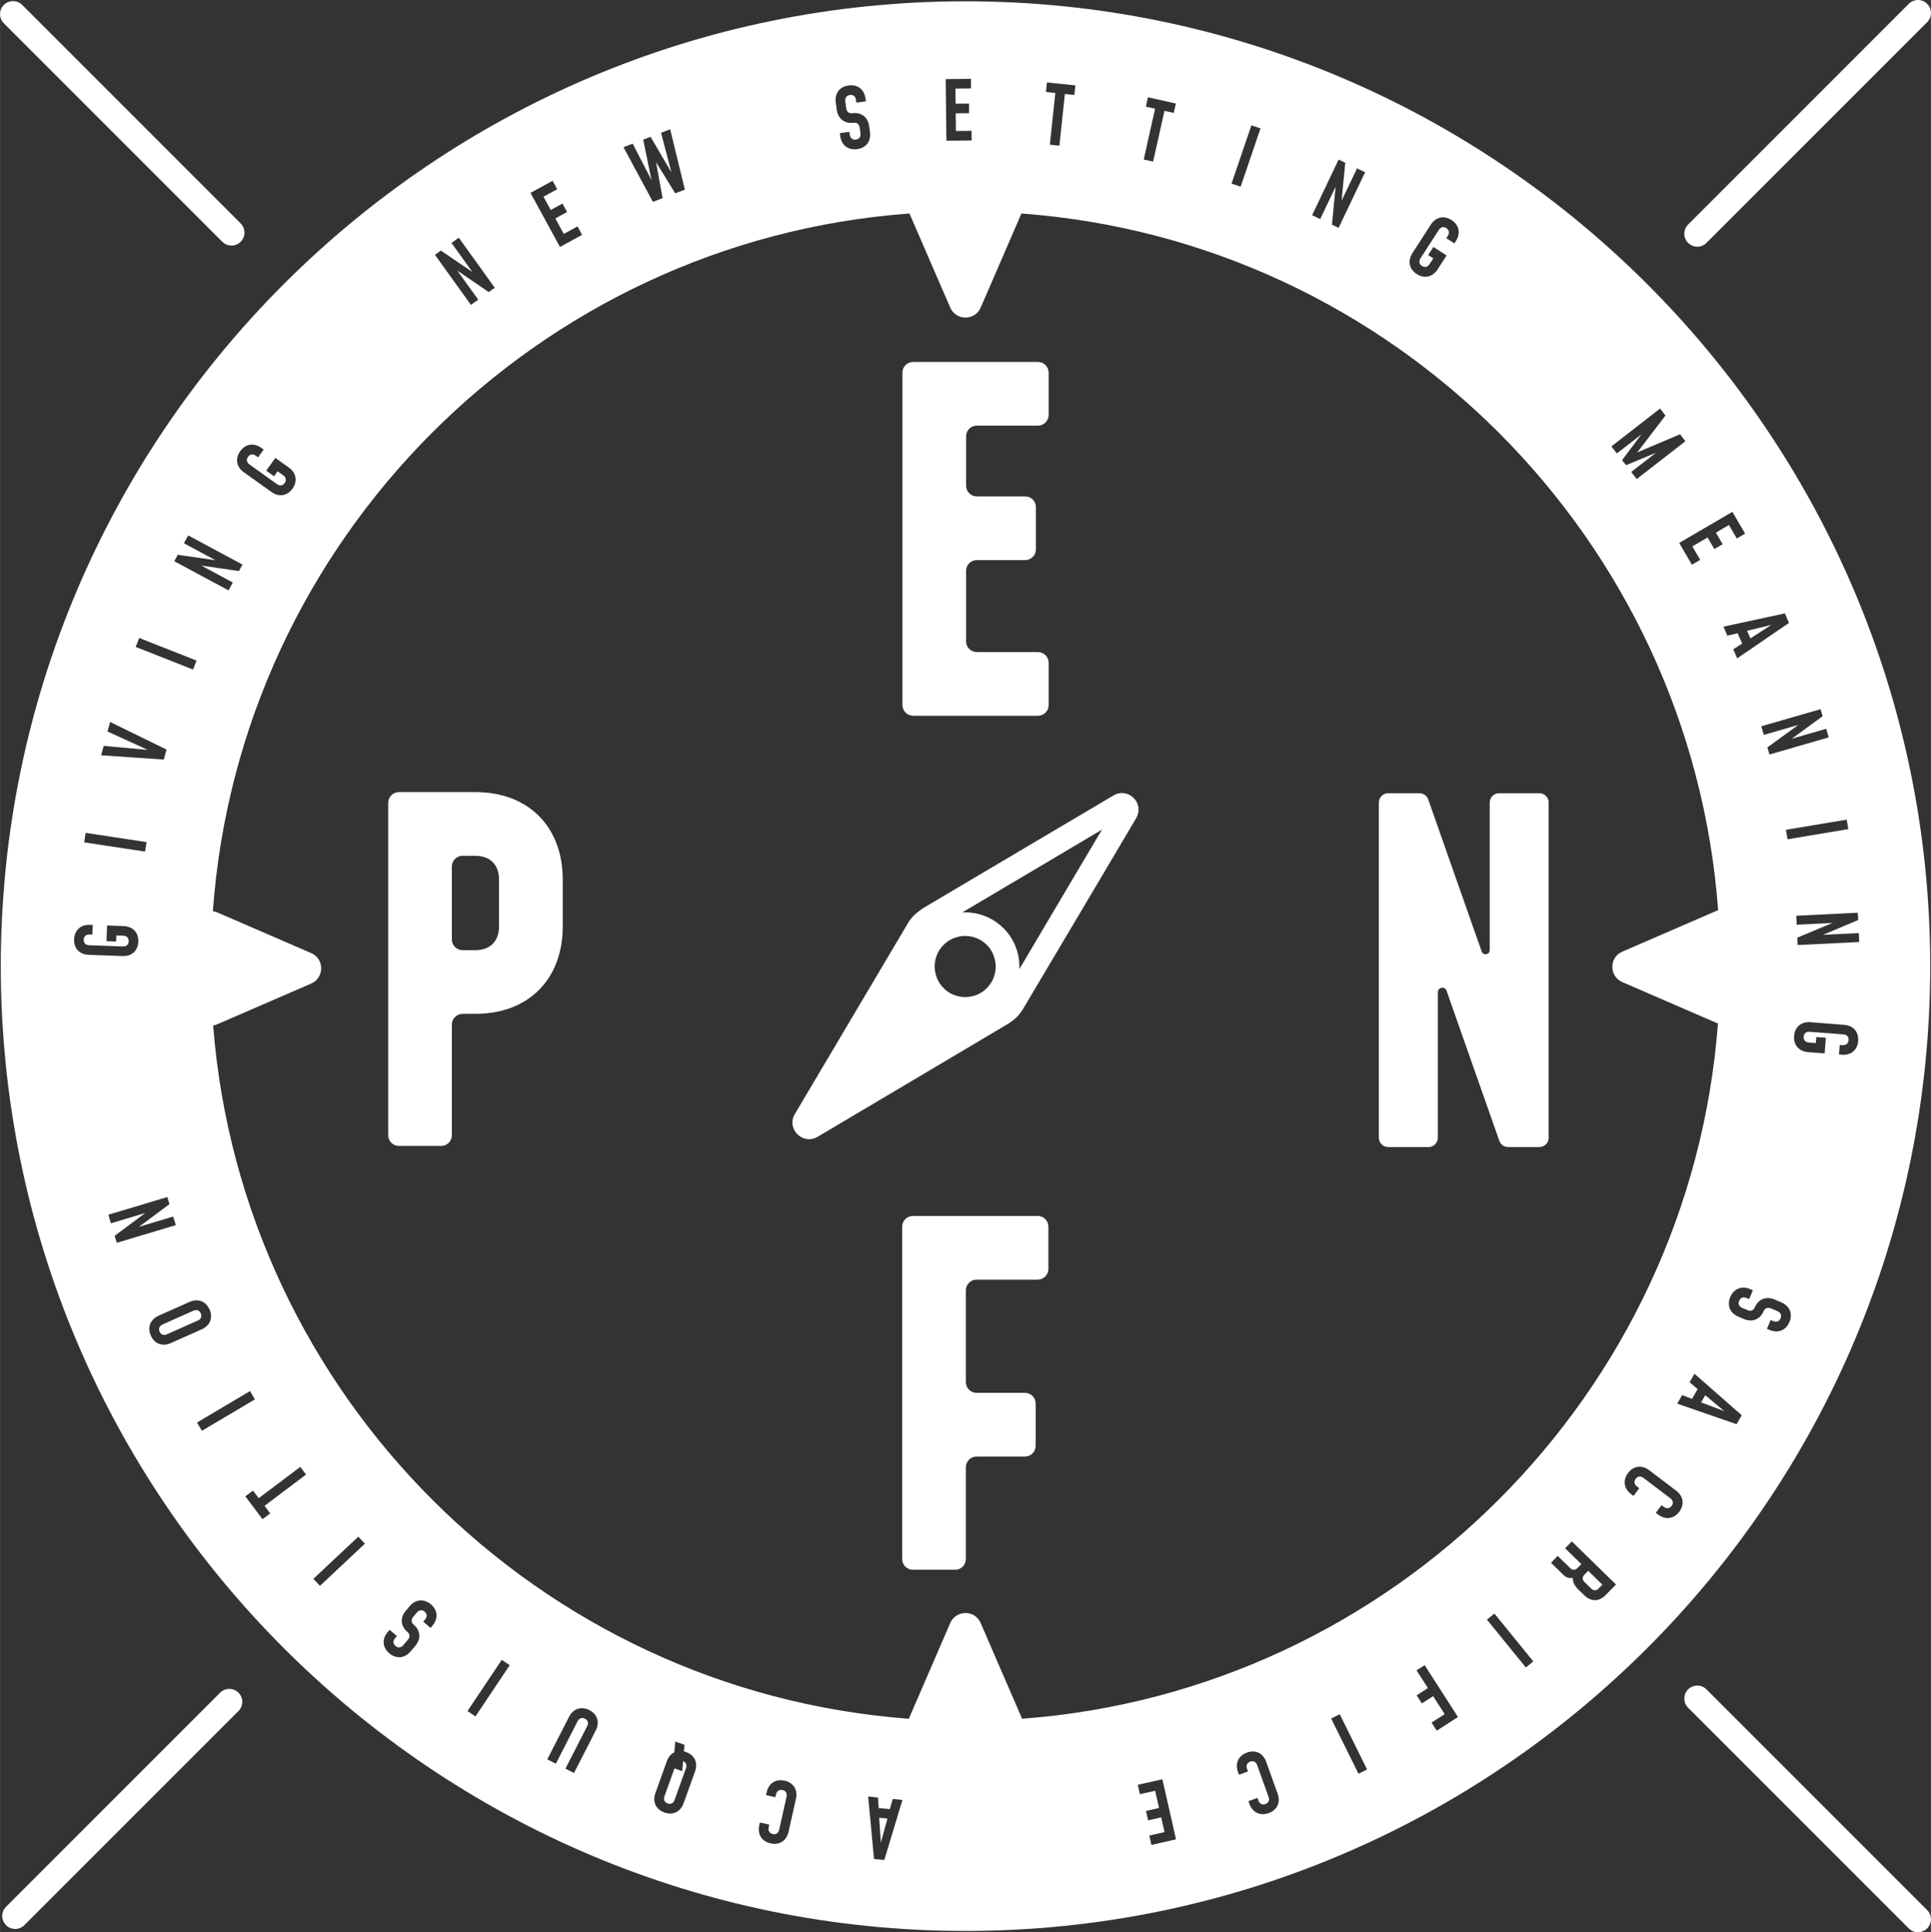
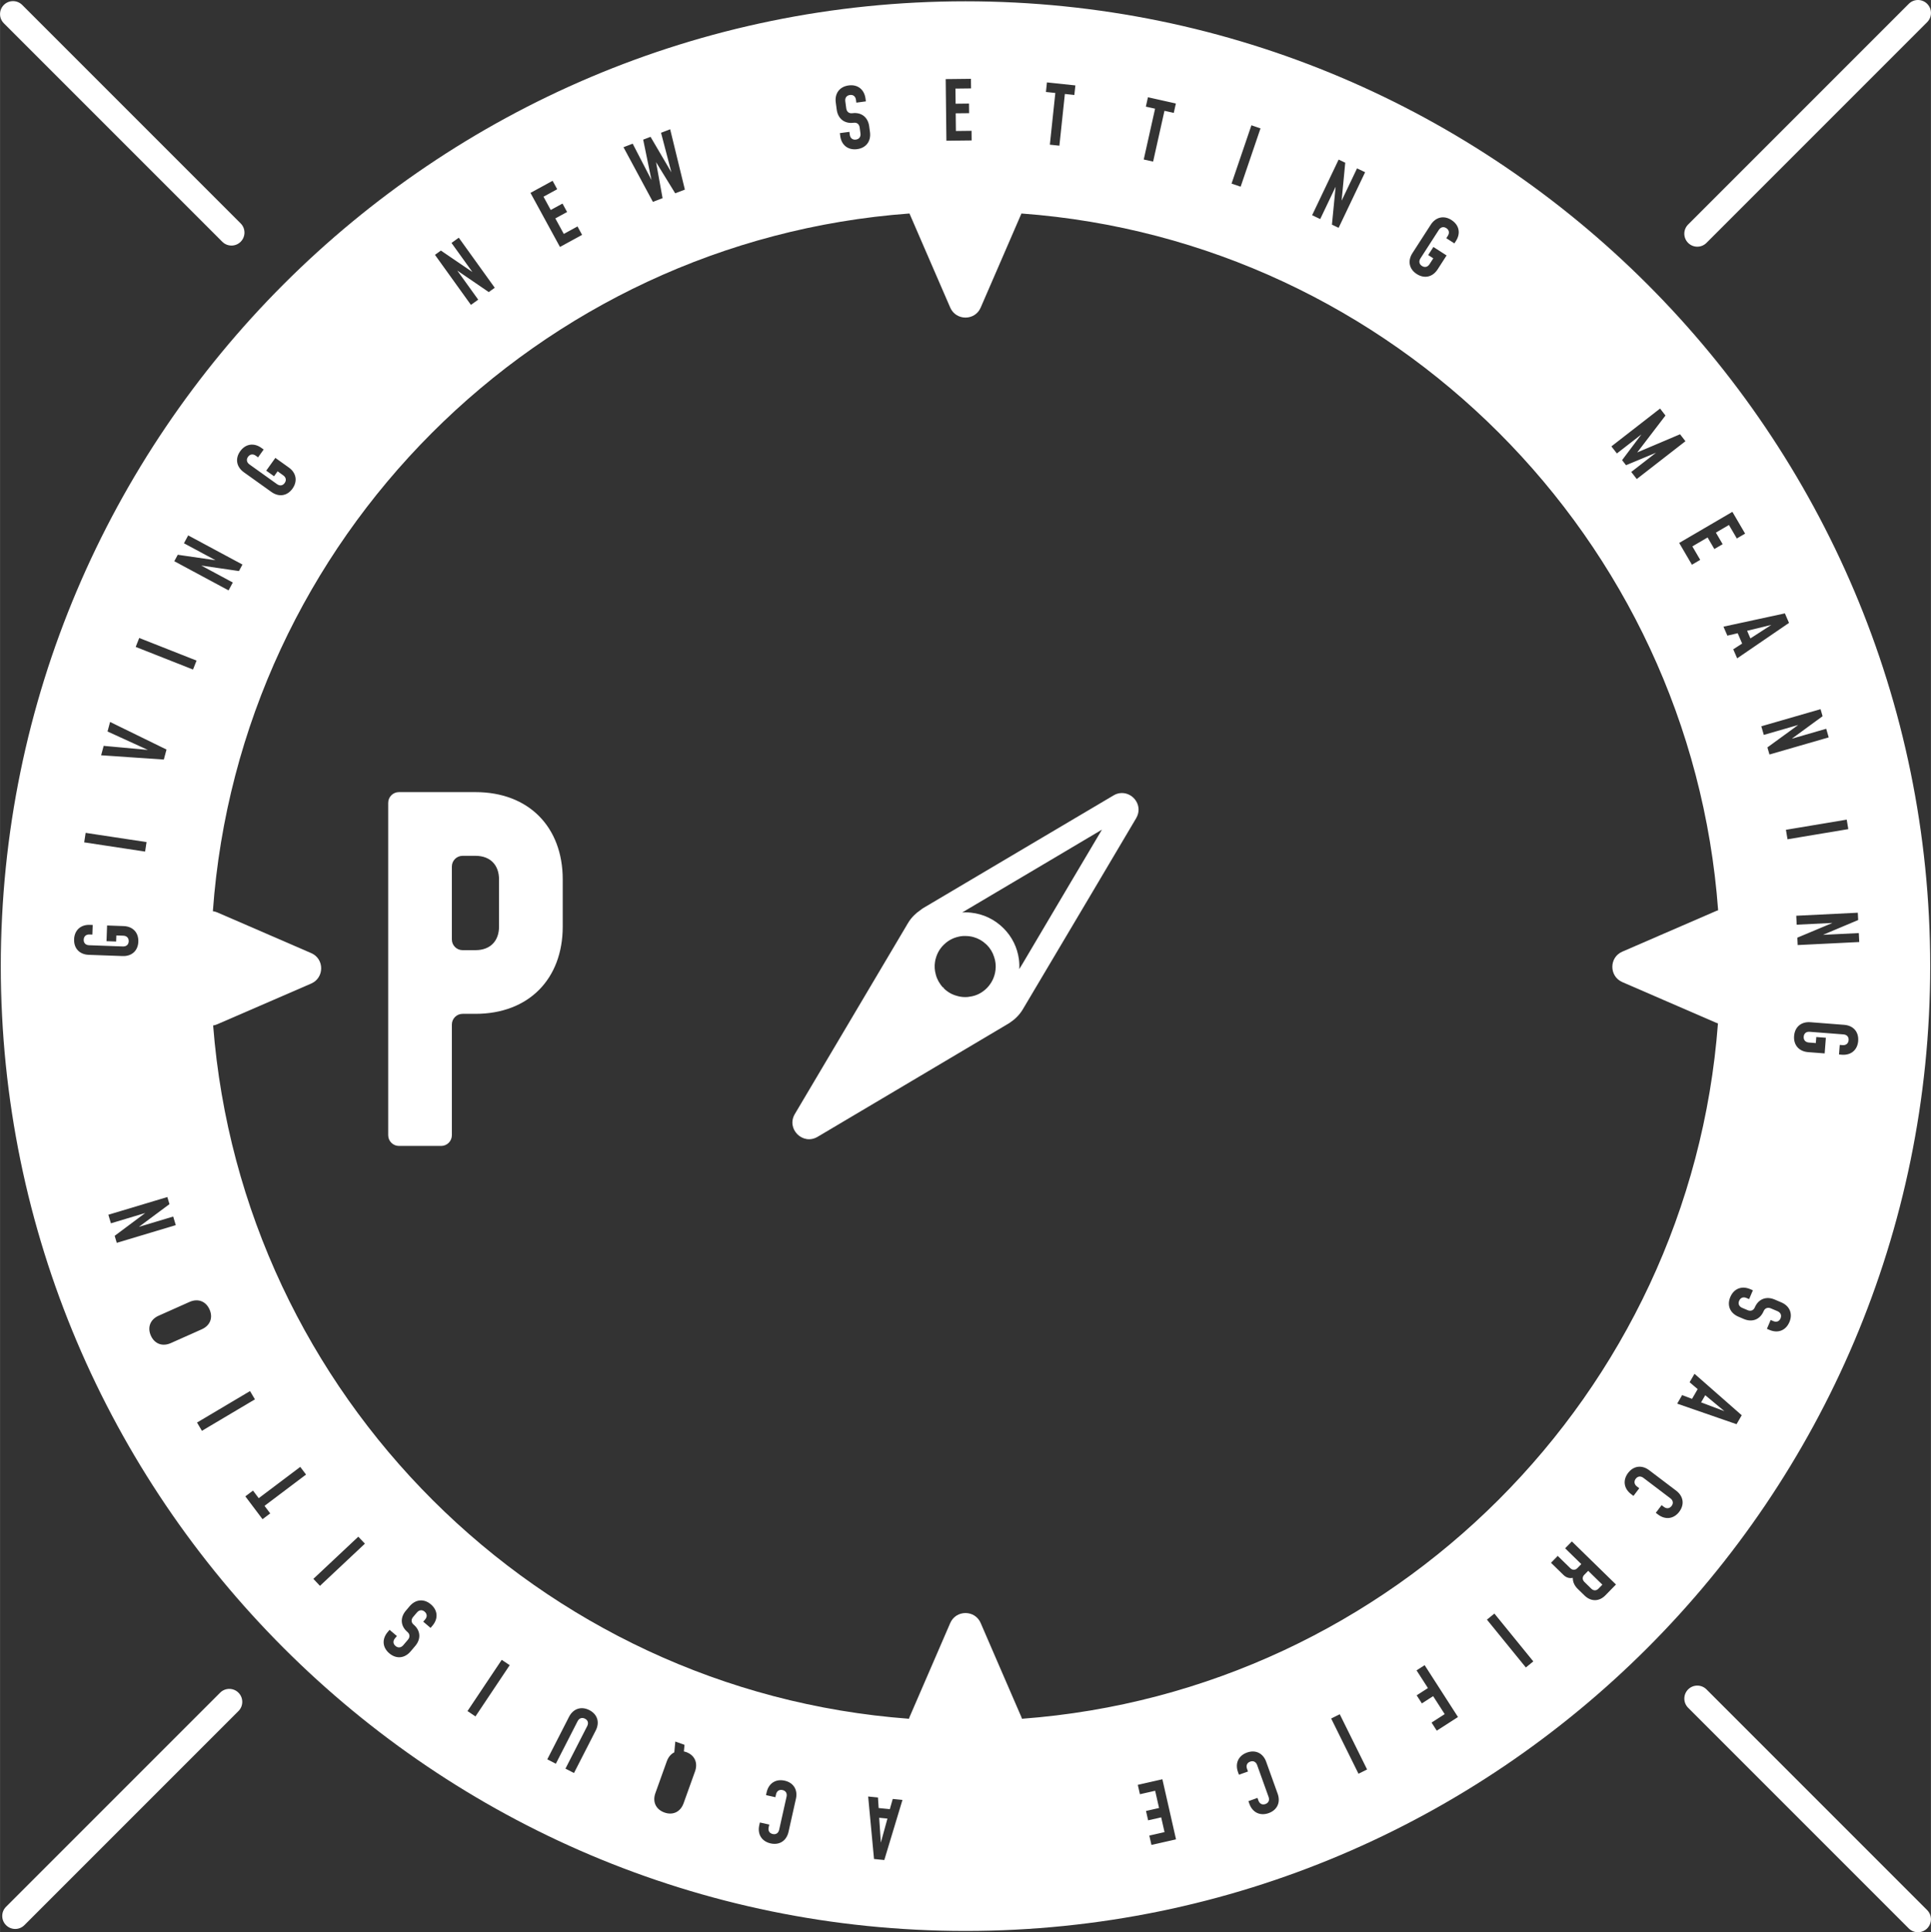
<svg xmlns="http://www.w3.org/2000/svg" id="Layer_1" viewBox="0 0 1889.18 1890.26" width="1889px" height="1890px">
  <rect x="0" y="0" width="1889.18" height="1890.26" fill="#333333" stroke="none" />
  <path d="M944.59,1888.98c520.48,0,943.85-423.45,943.85-943.85S1465.07,1.28,944.59,1.28.74,424.65.74,945.13s423.45,943.85,943.85,943.85ZM944.59,26.68c506.43,0,918.45,412.02,918.45,918.45s-412.02,918.45-918.45,918.45S26.15,1451.56,26.15,945.13,438.16,26.68,944.59,26.68Z" fill="#fff" stroke-width="0" />
  <path d="M944.55,1708.83c421.08,0,763.75-342.59,763.75-763.75S1365.63,181.42,944.55,181.42,180.89,524.01,180.89,945.09s342.59,763.75,763.66,763.75ZM889.77,208.86c0,.08.08.08.08.17l22.44,51.82,17.36,40.05c5.67,13.04,24.22,13.04,29.8,0l17.36-40.05,22.44-51.82c0-.08.08-.08.08-.17,363.58,26.76,654.86,318.03,681.62,681.62-.59.17-1.27.42-1.86.68l-51.82,22.44-40.05,17.36c-13.04,5.59-13.04,24.13,0,29.8l40.05,17.36,51.82,22.44c.59.25,1.1.42,1.69.59-27.35,362.74-318.03,653.25-680.94,680.26-.17-.59-.34-1.1-.59-1.69l-22.44-51.82-17.36-40.14c-5.59-13.04-24.13-13.04-29.8,0l-17.36,40.14-22.44,51.82c-.25.59-.42,1.1-.59,1.69-362.23-26.93-652.4-316.42-680.77-678.23,1.36-.17,2.71-.59,4.06-1.19l51.82-22.44,40.05-17.36c13.04-5.67,13.04-24.22,0-29.8l-40.05-17.36-51.82-22.44c-1.44-.59-2.88-1.02-4.32-1.19,26.25-364.01,317.61-655.79,681.53-682.55Z" fill="#fff" stroke-width="0" />
  <path d="M217.46,236.51c2.48,2.48,5.73,3.72,8.98,3.72s6.5-1.24,8.98-3.72c4.96-4.96,4.96-13,0-17.96L21.68,4.82C16.72-.14,8.68-.14,3.72,4.82c-4.96,4.96-4.96,13,0,17.96l213.74,213.74Z" fill="#fff" stroke-width="0" />
  <path d="M1669.56,1652.69c-4.96-4.96-13-4.96-17.96,0-4.96,4.96-4.96,13,0,17.96l215.87,215.88c2.48,2.48,5.73,3.72,8.98,3.72s6.5-1.24,8.98-3.72c4.96-4.96,4.96-13,0-17.96l-215.87-215.88Z" fill="#fff" stroke-width="0" />
  <path d="M1660.56,241.33c3.25,0,6.5-1.24,8.98-3.72l215.92-215.93c4.96-4.96,4.96-13,0-17.96-4.96-4.96-13-4.96-17.96,0l-215.92,215.93c-4.96,4.96-4.96,13,0,17.96,2.48,2.48,5.73,3.72,8.98,3.72Z" fill="#fff" stroke-width="0" />
  <path d="M215.32,1655.91L5.86,1865.36c-4.96,4.96-4.96,13,0,17.96,2.48,2.48,5.73,3.72,8.98,3.72s6.5-1.24,8.98-3.72l209.45-209.45c4.96-4.96,4.96-13,0-17.96-4.96-4.96-13-4.96-17.96,0Z" fill="#fff" stroke-width="0" />
  <path d="M799.87,1112.11l74.85-44.37,109.74-65.11c1.27-.68,2.37-1.44,3.56-2.2,2.29-1.52,4.57-3.3,6.6-5.33,2.54-2.54,4.66-5.25,6.35-8.21.42-.59.76-1.27,1.1-1.86l65.2-109.82,44.28-74.77c6.94-11.77-2.37-24.64-13.89-24.64-2.71,0-5.59.68-8.3,2.37l-74.85,44.28-111.51,66.04c-.76.51-1.44.93-2.03,1.52,0,0-.08,0-.17.08-2.2,1.44-4.49,3.3-6.44,5.25-2.46,2.46-4.57,5.08-6.18,7.96-.51.68-.85,1.36-1.27,2.12l-64.94,109.57-44.37,74.85c-8.55,14.48,7.79,30.82,22.27,22.27ZM946.1,889.84l80.19-47.5,51.82-30.74-30.74,51.82-46.99,79.42-3.22,5.25c.25-3.3.08-6.6-.34-9.82-1.52-11.09-6.52-21.76-15.07-30.23-8.81-8.81-19.98-13.89-31.5-15.16-2.03-.25-3.98-.34-5.93-.34-1.02,0-2.03,0-3.05.17l4.83-2.88ZM914.78,940.81c.51-3.13,1.52-6.18,2.96-9.06,1.35-2.62,3.13-5.08,5.42-7.37,2.46-2.46,5.25-4.49,8.38-5.93,1.19-.59,2.62-1.1,3.98-1.52,1.36-.42,2.96-.76,4.4-1.02,1.44-.25,2.88-.25,4.4-.25,2.79,0,5.59.34,8.21,1.1,4.49,1.27,8.64,3.56,12.11,6.86.17.17.25.25.42.42l.42.34c3.39,3.39,5.76,7.45,7.11,11.77,1.44,4.06,1.86,8.47,1.36,12.79-.17,1.78-.59,3.64-1.1,5.33-.42,1.36-.93,2.71-1.52,3.98-1.44,3.05-3.39,5.84-5.84,8.38-2.29,2.29-4.74,4.06-7.45,5.5-2.79,1.44-5.93,2.46-9.23,2.88-1.44.34-2.96.42-4.49.42-2.88,0-5.76-.42-8.38-1.27-4.74-1.27-9.14-3.81-12.7-7.45-.08-.25-.08-.34-.08-.59-.17,0-.42,0-.59-.08-3.47-3.73-5.84-8.04-7.03-12.62-1.19-4.06-1.44-8.47-.76-12.62Z" fill="#fff" stroke-width="0" />
-   <path d="M893.37,700.22h122.08c5.79,0,10.49-4.7,10.49-10.49v-41.33c0-5.79-4.7-10.49-10.49-10.49h-59.79c-5.79,0-10.49-4.7-10.49-10.49v-69.01c0-5.79,4.7-10.49,10.49-10.49h47.33c5.79,0,10.49-4.7,10.49-10.49v-41.32c0-5.79-4.7-10.49-10.49-10.49h-47.33c-5.79,0-10.49-4.7-10.49-10.49v-48.25c0-5.79,4.7-10.49,10.49-10.49h59.79c5.79,0,10.49-4.7,10.49-10.49v-41.33c0-5.79-4.7-10.49-10.49-10.49h-122.08c-5.79,0-10.49,4.7-10.49,10.49v325.14c0,5.79,4.7,10.49,10.49,10.49Z" fill="#fff" stroke-width="0" />
-   <path d="M1358.1,1122.1h39.55c5,0,9.06-4.06,9.06-9.06v-142.36c0-4.95,6.91-6.13,8.55-1.46l51.62,146.83c1.28,3.63,4.7,6.06,8.55,6.06h30.67c5,0,9.06-4.06,9.06-9.06v-327.99c0-5-4.06-9.06-9.06-9.06h-39.56c-5,0-9.06,4.06-9.06,9.06v144.39c0,4.56-6.37,5.65-7.88,1.34l-52.29-148.74c-1.28-3.63-4.7-6.06-8.55-6.06h-30.67c-5,0-9.06,4.06-9.06,9.06v327.99c0,5,4.06,9.06,9.06,9.06Z" fill="#fff" stroke-width="0" />
-   <path d="M1015.2,1189.54h-122.08c-5.79,0-10.49,4.7-10.49,10.49v325.14c0,5.79,4.7,10.49,10.49,10.49h41.32c5.79,0,10.49-4.7,10.49-10.49v-89.78c0-5.79,4.7-10.49,10.49-10.49h47.33c5.79,0,10.49-4.7,10.49-10.49v-41.32c0-5.79-4.7-10.49-10.49-10.49h-47.33c-5.79,0-10.49-4.7-10.49-10.49v-89.78c0-5.79,4.7-10.49,10.49-10.49h59.79c5.79,0,10.49-4.7,10.49-10.49v-41.33c0-5.79-4.7-10.49-10.49-10.49Z" fill="#fff" stroke-width="0" />
  <path d="M390.25,1121.03h41.32c5.79,0,10.49-4.7,10.49-10.49v-108.24c0-5.79,4.7-10.49,10.49-10.49h12.59c52.15,0,85.38-34.15,85.38-85.37v-46.15c0-51.23-33.23-85.38-85.38-85.38h-74.88c-5.79,0-10.49,4.7-10.49,10.49v325.14c0,5.79,4.7,10.49,10.49,10.49ZM442.05,847.72c0-5.79,4.7-10.49,10.49-10.49h12.59c14.77,0,23.07,9.23,23.07,23.07v46.15c0,13.84-8.3,23.07-23.07,23.07h-12.59c-5.79,0-10.49-4.7-10.49-10.49v-71.32Z" fill="#fff" stroke-width="0" />
  <path d="M1549.99,1540.6c-2.13,2.19-1.98,4.92.2,7.05l6.62,6.48c2.18,2.13,4.92,2.21,7.06.02l3.82-3.91-13.86-13.55-3.83,3.91Z" fill="#fff" stroke-width="0" />
  <polygon points="1664.28 1371.92 1687.09 1380.51 1668.35 1364.91 1664.28 1371.92" fill="#fff" stroke-width="0" />
  <polygon points="861.76 1802.56 868.21 1779.06 860.14 1778.26 861.76 1802.56" fill="#fff" stroke-width="0" />
-   <path d="M163.27,1305.32l30.25-13.48c3.01-1.34,4.2-3.99,2.86-7-1.34-3.02-4.14-3.96-7.15-2.62l-30.25,13.48c-3.01,1.34-4.18,4.06-2.84,7.07,1.34,3.01,4.11,3.89,7.12,2.55Z" fill="#fff" stroke-width="0" />
  <polygon points="1709.3 617.08 1712.53 624.54 1733 611.31 1709.3 617.08" fill="#fff" stroke-width="0" />
  <path d="M1523.88,1675.48c401.72-319.93,468.03-904.95,148.09-1306.67C1352.04-32.92,767.02-99.22,365.3,220.71-36.42,540.65-102.72,1125.66,217.21,1527.39c319.93,401.72,904.95,468.03,1306.67,148.09ZM306.57,1544.55l43.96-41.27,6.44,6.85-43.96,41.27-6.44-6.85ZM401.65,1615.56c-5.77,6.8-13.97,7.64-20.84,1.8-6.79-5.77-7.3-14-1.52-20.8l1.83-2.14,7.17,6.09-1.83,2.14c-2.13,2.52-2.07,5.42.44,7.55s5.45,1.78,7.59-.73l4.58-5.39c2.13-2.52,2.01-5.47-.51-7.6-6.8-5.78-7.29-14-1.52-20.8l3.69-4.35c5.78-6.8,13.98-7.64,20.78-1.86,6.86,5.82,7.36,14.05,1.59,20.85l-1.88,2.21-7.16-6.09,1.87-2.2c2.13-2.52,2.01-5.47-.51-7.6-2.51-2.13-5.38-1.72-7.51.78l-3.7,4.35c-2.14,2.51-2.06,5.41.45,7.54,6.86,5.83,7.36,14.06,1.58,20.86l-4.58,5.39ZM457.34,1673.89l33.5-50.11,7.81,5.22-33.5,50.12-7.81-5.23ZM561.57,1734.49l-8.38-4.28,21.28-41.61c1.5-2.94.77-5.75-2.17-7.25-2.94-1.51-5.71-.48-7.22,2.45l-21.28,41.59-8.38-4.28,21.28-41.61c4.06-7.95,11.93-10.6,19.88-6.54,7.94,4.07,10.32,11.96,6.25,19.92l-21.28,41.6ZM671.23,1713.96c8.4,3.02,11.75,10.54,8.74,18.94l-11.19,31.17c-3.01,8.39-10.4,12.05-18.79,9.04-8.4-3.02-11.83-10.57-8.81-18.96l11.18-31.16c1.5-4.16,4.11-7.15,7.32-8.73l.99-10.57,9,3.23-.61,6.44c.71.17,1.49.37,2.18.61ZM778.68,1759.68l-7.23,32.34c-1.95,8.71-8.82,13.27-17.53,11.33-8.71-1.95-13.07-9.02-11.12-17.73l.62-2.74,9.18,2.05-.61,2.75c-.71,3.22.77,5.77,3.99,6.49,3.22.72,5.58-.97,6.3-4.2l7.23-32.34c.71-3.22-.69-5.75-3.91-6.47-3.22-.72-5.66.96-6.38,4.18l-.63,2.82-9.19-2.05.64-2.83c1.95-8.71,8.89-13.26,17.61-11.31,8.72,1.95,12.99,9,11.04,17.72ZM865.16,1819.61l-10.08-1-5.73-61.14,9.59.95.68,10.33,10.95,1.08,2.84-9.97,9.51.94-17.77,58.81ZM1150.58,1799.38l-24.06,5.46-2.08-9.16,14.88-3.39-3.28-14.43-12.77,2.91-2.08-9.17,12.77-2.9-3.82-16.85-14.89,3.38-2.09-9.18,24.06-5.46,13.35,58.79ZM1238.79,1723.54l11.21,31.2c3.02,8.41-.35,15.95-8.76,18.97-8.4,3.01-15.87-.62-18.89-9.04l-.95-2.65,8.86-3.19.95,2.66c1.12,3.1,3.75,4.47,6.85,3.35,3.11-1.12,4.19-3.82,3.08-6.92l-11.21-31.21c-1.11-3.1-3.67-4.5-6.77-3.38-3.1,1.11-4.27,3.84-3.15,6.94l.98,2.73-8.86,3.18-.97-2.72c-3.01-8.41.43-15.96,8.83-18.99,8.4-3.02,15.8.65,18.81,9.06ZM1337.51,1731.02l-8.42,4.18-26.74-54.02,8.42-4.17,26.74,54.02ZM1426.45,1679.71l-20.77,13.36-5.09-7.92,12.84-8.27-11.31-17.58-11.03,7.09-5.08-7.91,11.02-7.09-11.14-17.32,7.92-5.08,32.63,50.73ZM1492.83,1631.24l-38.07-46.79,7.3-5.94,38.07,46.79-7.3,5.94ZM1570.59,1560.72c-6.07,6.21-14.15,6.2-20.35.13l-6.63-6.46c-3.28-3.2-4.91-6.94-4.84-10.81-3.23.67-6.43-.21-9.07-2.79l-12.26-11.97,6.58-6.73,12.26,11.97c2.13,2.08,4.86,2.16,6.99-.03l3.82-3.92-15.82-15.46,6.58-6.73,43.16,42.15-10.4,10.64ZM1642.93,1478.9c-5.4,7.11-13.63,8.12-20.74,2.74l-2.23-1.7,5.68-7.48,2.24,1.69c2.62,1.99,5.57,1.7,7.56-.92,1.99-2.63,1.42-5.47-1.21-7.46l-26.37-20c-2.63-1.99-5.53-1.76-7.52.86-1.99,2.63-1.47,5.54,1.15,7.53l2.3,1.75-5.68,7.5-2.31-1.75c-7.11-5.38-8.35-13.59-2.97-20.7,5.39-7.1,13.57-8.06,20.68-2.68l26.38,20c7.11,5.38,8.4,13.52,3.02,20.63ZM1698.95,1393.25l-58.05-20.1,4.83-8.35,9.69,3.67,5.52-9.54-7.9-6.72,4.81-8.27,46.19,40.56-5.08,8.76ZM1750.65,1293.41c-3.49,8.2-11.19,11.13-19.39,7.64l-2.59-1.1,3.68-8.65,2.59,1.1c3.03,1.3,5.78.37,7.07-2.66,1.29-3.04.08-5.73-2.95-7.03l-6.5-2.76c-3.03-1.29-5.82-.29-7.1,2.74-3.5,8.2-11.2,11.13-19.4,7.64l-5.25-2.24c-8.21-3.5-11.44-11.06-7.95-19.27,3.53-8.27,11.23-11.2,19.43-7.71l2.67,1.13-3.68,8.65-2.67-1.14c-3.02-1.29-5.81-.28-7.09,2.75-1.29,3.03-.05,5.65,2.98,6.94l5.25,2.23c3.02,1.29,5.78.37,7.07-2.67,3.53-8.27,11.23-11.2,19.43-7.71l6.5,2.78c8.21,3.48,11.44,11.07,7.92,19.34ZM1817.99,1018.29c-.69,8.89-7.07,14.21-15.97,13.52l-2.8-.23.72-9.38,2.81.22c3.28.25,5.61-1.59,5.86-4.86.25-3.29-1.76-5.38-5.05-5.64l-33.03-2.55c-3.29-.25-5.6,1.5-5.86,4.79-.25,3.29,1.75,5.45,5.04,5.71l6.81.53.46-5.92,9.38.73-1.18,15.31-16.21-1.25c-8.89-.69-14.38-6.92-13.69-15.81.69-8.91,7.06-14.14,15.95-13.46l33.03,2.56c8.91.68,14.4,6.84,13.71,15.74ZM1817.97,900.03l-34.39,14.49,35.01-1.72.43,8.76-60.23,2.96-.35-7.23,34.39-14.41-35.01,1.72-.44-8.75,60.23-2.97.35,7.15ZM1808.31,811.11l-59.47,9.94-1.56-9.28,59.48-9.94,1.55,9.29ZM1783.15,700.65l-30.14,22.03,33.69-9.75,2.43,8.43-57.96,16.75-2-6.95,30.16-21.96-33.69,9.74-2.44-8.43,57.96-16.75,1.99,6.87ZM1750.29,609.36l-50.71,34.68-3.83-8.85,8.7-5.6-4.36-10.11-10.11,2.35-3.8-8.79,60.08-12.99,4.02,9.3ZM1707.36,522.02l-8.12,4.74-7.71-13.18-12.77,7.46,6.61,11.32-8.12,4.75-6.61-11.32-14.91,8.73,7.71,13.18-8.12,4.75-12.46-21.31,52.04-30.42,12.45,21.3ZM1629.43,406.49l-27.63,36.11,41.89-17.77,5.28,6.79-47.62,37.01-5.38-6.93,24.19-18.79-29.32,12.19-3.85-4.96,18.92-25.18-24.01,18.64-5.37-6.91,47.62-37.01,5.28,6.81ZM1420.12,215.29c7.5,4.84,9.15,12.96,4.31,20.45l-1.52,2.37-7.91-5.1,1.52-2.36c1.78-2.76,1.27-5.68-1.5-7.47-2.78-1.79-5.56-1-7.35,1.76l-17.94,27.82c-1.79,2.78-1.34,5.63,1.44,7.43,2.77,1.78,5.63,1.04,7.41-1.73l3.7-5.75-5-3.21,5.1-7.9,12.9,8.3-8.79,13.65c-4.83,7.5-12.92,9.36-20.41,4.52-7.5-4.83-9.07-12.91-4.24-20.42l17.94-27.82c4.83-7.5,12.85-9.4,20.34-4.57ZM1316.13,159.2l-3.55,37.13,15.08-31.62,7.91,3.77-25.93,54.4-6.53-3.12,3.61-37.09-15.08,31.63-7.91-3.77,25.93-54.42,6.46,3.08ZM1233.22,125.59l-19.43,57.06-8.91-3.03,19.44-57.05,8.9,3.03ZM1130.07,106.34l-9.03-2.01,2.06-9.18,27.31,6.11-2.05,9.18-9.11-2.03-11.1,49.68-9.18-2.05,11.1-49.69ZM1023.28,89.96l.99-9.35,27.82,2.95-1,9.36-9.27-.99-5.36,50.6-9.34-.98,5.36-50.6-9.2-.98ZM925.23,77.38l24.69-.28.11,9.4-15.28.18.17,14.79,13.1-.15.1,9.41-13.11.14.2,17.29,15.28-.18.1,9.41-24.68.28-.7-60.3ZM822.06,133.1l-.39-2.87,9.33-1.25.38,2.87c.44,3.27,2.72,5.16,5.98,4.71,3.27-.43,4.89-2.84,4.46-6.1l-.76-5.66c-.44-3.27-2.63-5.16-5.9-4.72-8.93,1.19-15.38-3.96-16.57-12.8l-.94-7.02c-1.18-8.84,3.69-15.5,12.62-16.69,8.84-1.19,15.29,3.95,16.48,12.81l.37,2.78-9.33,1.26-.37-2.78c-.44-3.27-2.64-5.17-5.91-4.73-3.27.44-4.97,2.85-4.53,6.12l.94,7.01c.44,3.27,2.71,5.16,5.97,4.71,8.85-1.18,15.3,3.96,16.48,12.81l.76,5.65c1.19,8.84-3.69,15.5-12.53,16.69-8.93,1.19-15.38-3.96-16.56-12.79ZM609.97,144.02l9-3.46,18.38,35.55-8.11-39.49,7.2-2.77,20.4,34.76-10.13-38.71,8.93-3.43,14.39,59.01-9.46,3.63-18.75-30.49,6.39,35.24-9.45,3.64-28.8-53.5ZM518.96,188.7l21.66-11.82,4.5,8.24-13.4,7.32,7.07,12.98,11.51-6.27,4.5,8.25-11.5,6.27,8.28,15.17,13.4-7.32,4.5,8.25-21.65,11.82-28.86-52.9ZM425.52,249.31l5.8-4.19,30.85,21-20.47-28.46,7.12-5.12,35.2,48.96-5.87,4.22-30.79-21.04,20.47,28.46-7.12,5.12-35.19-48.96ZM234.96,441.43c5.19-7.26,13.4-8.51,20.67-3.32l2.29,1.64-5.47,7.65-2.29-1.64c-2.68-1.9-5.62-1.54-7.54,1.14-1.92,2.68-1.27,5.52,1.41,7.44l26.94,19.27c2.69,1.92,5.58,1.62,7.5-1.07,1.92-2.67,1.32-5.58-1.36-7.49l-5.55-3.98-3.47,4.84-7.66-5.48,8.94-12.49,13.21,9.45c7.26,5.18,8.74,13.37,3.54,20.63-5.19,7.26-13.36,8.44-20.61,3.25l-26.96-19.27c-7.27-5.21-8.78-13.31-3.59-20.57ZM173.89,542.71l36.91,5.34-30.87-16.59,4.15-7.7,53.09,28.52-3.43,6.37-36.87-5.4,30.87,16.59-4.16,7.72-53.09-28.54,3.39-6.3ZM136.19,624.12l56.08,22.12-3.46,8.75-56.08-22.13,3.45-8.74ZM101.38,729.65l43.24,3.97-39.45-18.02,2.5-9.33,55.2,26.99-2.63,9.79-61.33-4.17,2.48-9.24ZM474.88,358.31c325.73-259.41,800.09-205.65,1059.5,120.08,259.41,325.73,205.65,800.09-120.08,1059.5-325.73,259.41-800.09,205.65-1059.5-120.08-259.41-325.73-205.65-800.09,120.08-1059.5ZM83.75,814.77l59.59,9.01-1.41,9.3-59.59-9.02,1.41-9.29ZM72.45,918.94c.32-8.93,6.48-14.49,15.4-14.17l2.82.1-.35,9.4-2.81-.1c-3.29-.13-5.54,1.8-5.65,5.1-.13,3.29,1.98,5.3,5.27,5.42l33.11,1.2c3.29.11,5.53-1.73,5.66-5.03.11-3.29-1.98-5.39-5.28-5.5l-6.82-.24-.22,5.94-9.4-.34.56-15.35,16.23.59c8.93.32,14.65,6.32,14.34,15.24-.33,8.92-6.48,14.41-15.4,14.08l-33.11-1.2c-8.92-.32-14.66-6.23-14.33-15.16ZM112.17,1208.96l29.88-22.3-33.56,10.07-2.51-8.39,57.71-17.31,2.08,6.93-29.91,22.23,33.55-10.07,2.53,8.39-57.73,17.32-2.05-6.85ZM147.56,1306.61c-3.63-8.15-.56-15.86,7.6-19.49l30.24-13.49c8.15-3.63,15.93-.77,19.57,7.38,3.63,8.15.53,15.78-7.63,19.41l-30.24,13.49c-8.15,3.63-15.91.84-19.54-7.31ZM192.73,1391.63l51.85-30.78,4.8,8.09-51.85,30.78-4.8-8.08ZM247.49,1458.19l5.61,7.44,40.63-30.61,5.66,7.5-40.62,30.62,5.57,7.39-7.51,5.66-16.83-22.34,7.5-5.66Z" fill="#fff" stroke-width="0" />
-   <path d="M667.42,1732.66l-7.57-2.72-9.83,27.39c-1.11,3.1.05,5.82,3.15,6.94,3.1,1.1,5.65-.29,6.77-3.38l11.19-31.16c1.08-3.02.08-5.69-2.84-6.83l-.87,9.77Z" fill="#fff" stroke-width="0" />
</svg>